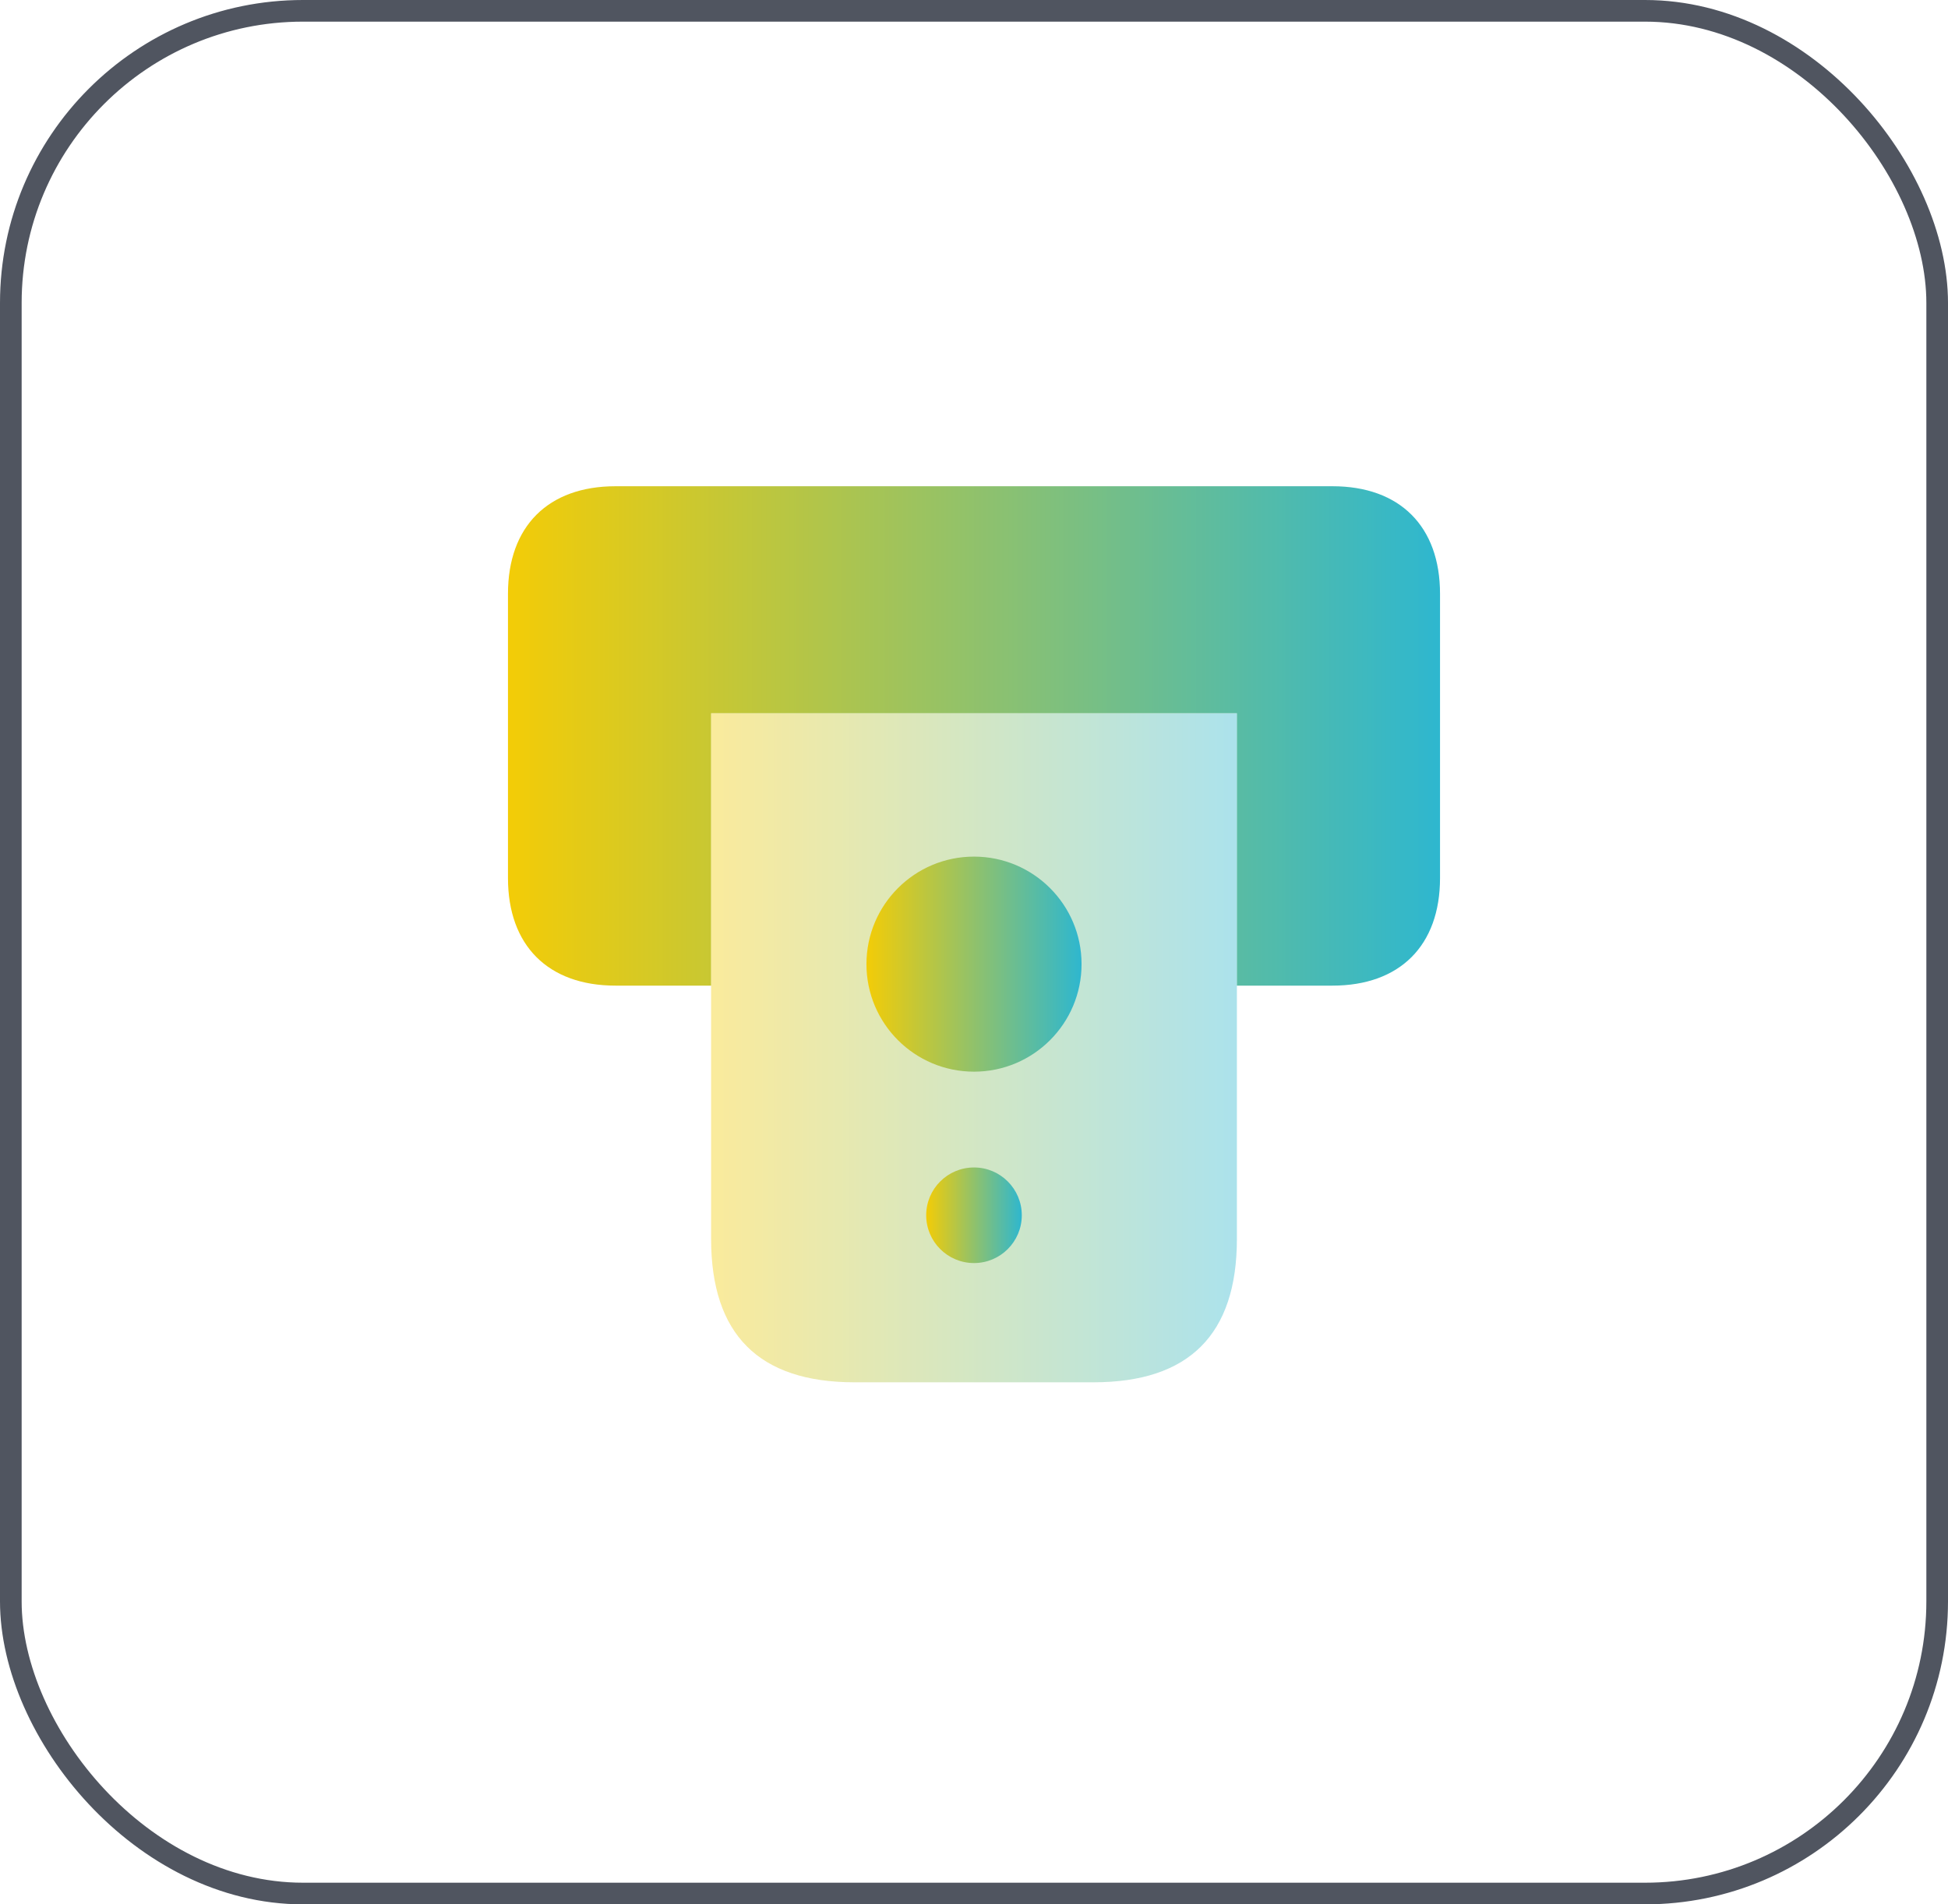
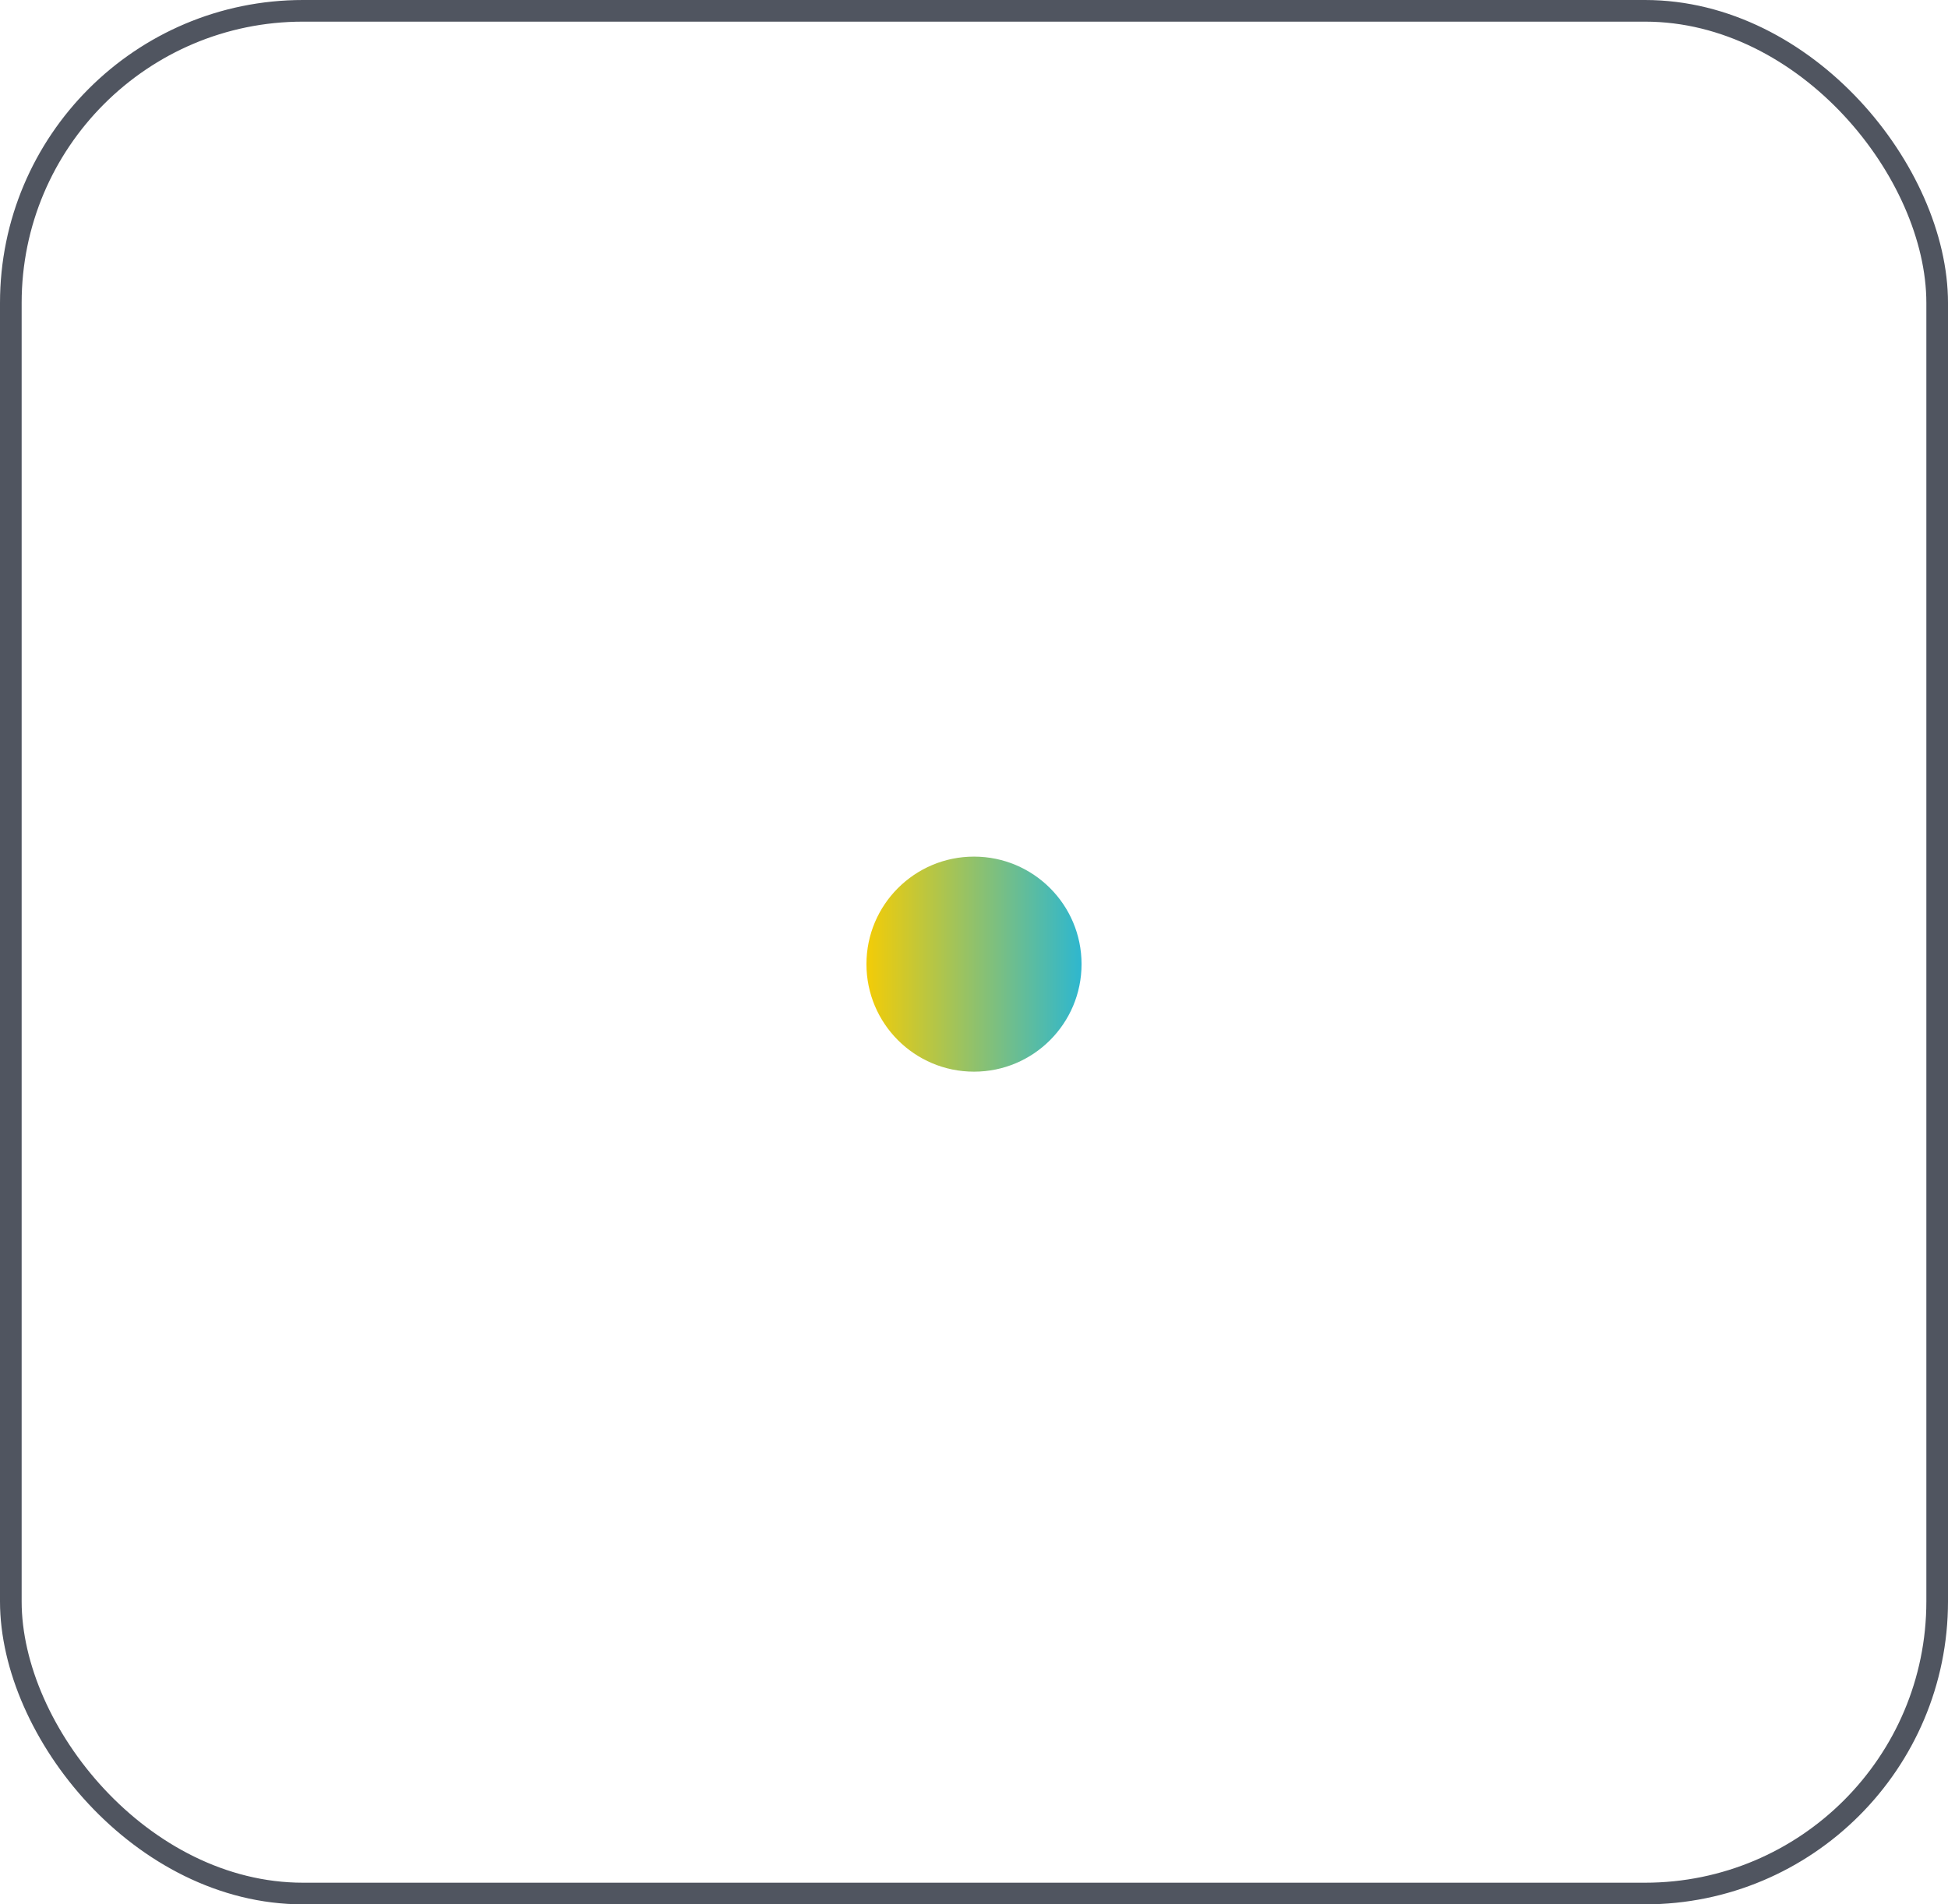
<svg xmlns="http://www.w3.org/2000/svg" width="90" height="88" viewBox="0 0 90 88" fill="none">
  <rect x="0.5" y="0.5" width="89" height="87" rx="13.5" stroke="#505560" />
  <g opacity="0.4">
-     <path d="M32.854 32.959V57.251C32.854 61.667 35.062 63.876 39.479 63.876H50.521C54.937 63.876 57.146 61.667 57.146 57.251V32.959H32.854Z" fill="url(#paint0_linear_4443_13232)" />
-   </g>
-   <path d="M66.531 27.438V40.577C66.531 43.691 64.676 45.546 61.562 45.546H57.146V32.958H32.854V45.546H28.438C25.324 45.546 23.469 43.691 23.469 40.577V27.438C23.469 24.324 25.324 22.469 28.438 22.469H61.562C64.676 22.469 66.531 24.324 66.531 27.438Z" fill="url(#paint1_linear_4443_13232)" />
+     </g>
  <path d="M45 49.522C47.744 49.522 49.969 47.297 49.969 44.553C49.969 41.809 47.744 39.584 45 39.584C42.256 39.584 40.031 41.809 40.031 44.553C40.031 47.297 42.256 49.522 45 49.522Z" fill="url(#paint2_linear_4443_13232)" />
-   <path d="M45 58.366C46.219 58.366 47.208 57.377 47.208 56.158C47.208 54.938 46.219 53.949 45 53.949C43.78 53.949 42.791 54.938 42.791 56.158C42.791 57.377 43.78 58.366 45 58.366Z" fill="url(#paint3_linear_4443_13232)" />
  <defs>
    <linearGradient id="paint0_linear_4443_13232" x1="32.854" y1="48.417" x2="57.146" y2="48.417" gradientUnits="userSpaceOnUse">
      <stop stop-color="#F3CC07" />
      <stop offset="1" stop-color="#2EB7CF" />
    </linearGradient>
    <linearGradient id="paint1_linear_4443_13232" x1="23.469" y1="34.007" x2="66.531" y2="34.007" gradientUnits="userSpaceOnUse">
      <stop stop-color="#F3CC07" />
      <stop offset="1" stop-color="#2EB7CF" />
    </linearGradient>
    <linearGradient id="paint2_linear_4443_13232" x1="40.031" y1="44.553" x2="49.969" y2="44.553" gradientUnits="userSpaceOnUse">
      <stop stop-color="#F3CC07" />
      <stop offset="1" stop-color="#2EB7CF" />
    </linearGradient>
    <linearGradient id="paint3_linear_4443_13232" x1="42.791" y1="56.158" x2="47.208" y2="56.158" gradientUnits="userSpaceOnUse">
      <stop stop-color="#F3CC07" />
      <stop offset="1" stop-color="#2EB7CF" />
    </linearGradient>
  </defs>
</svg>